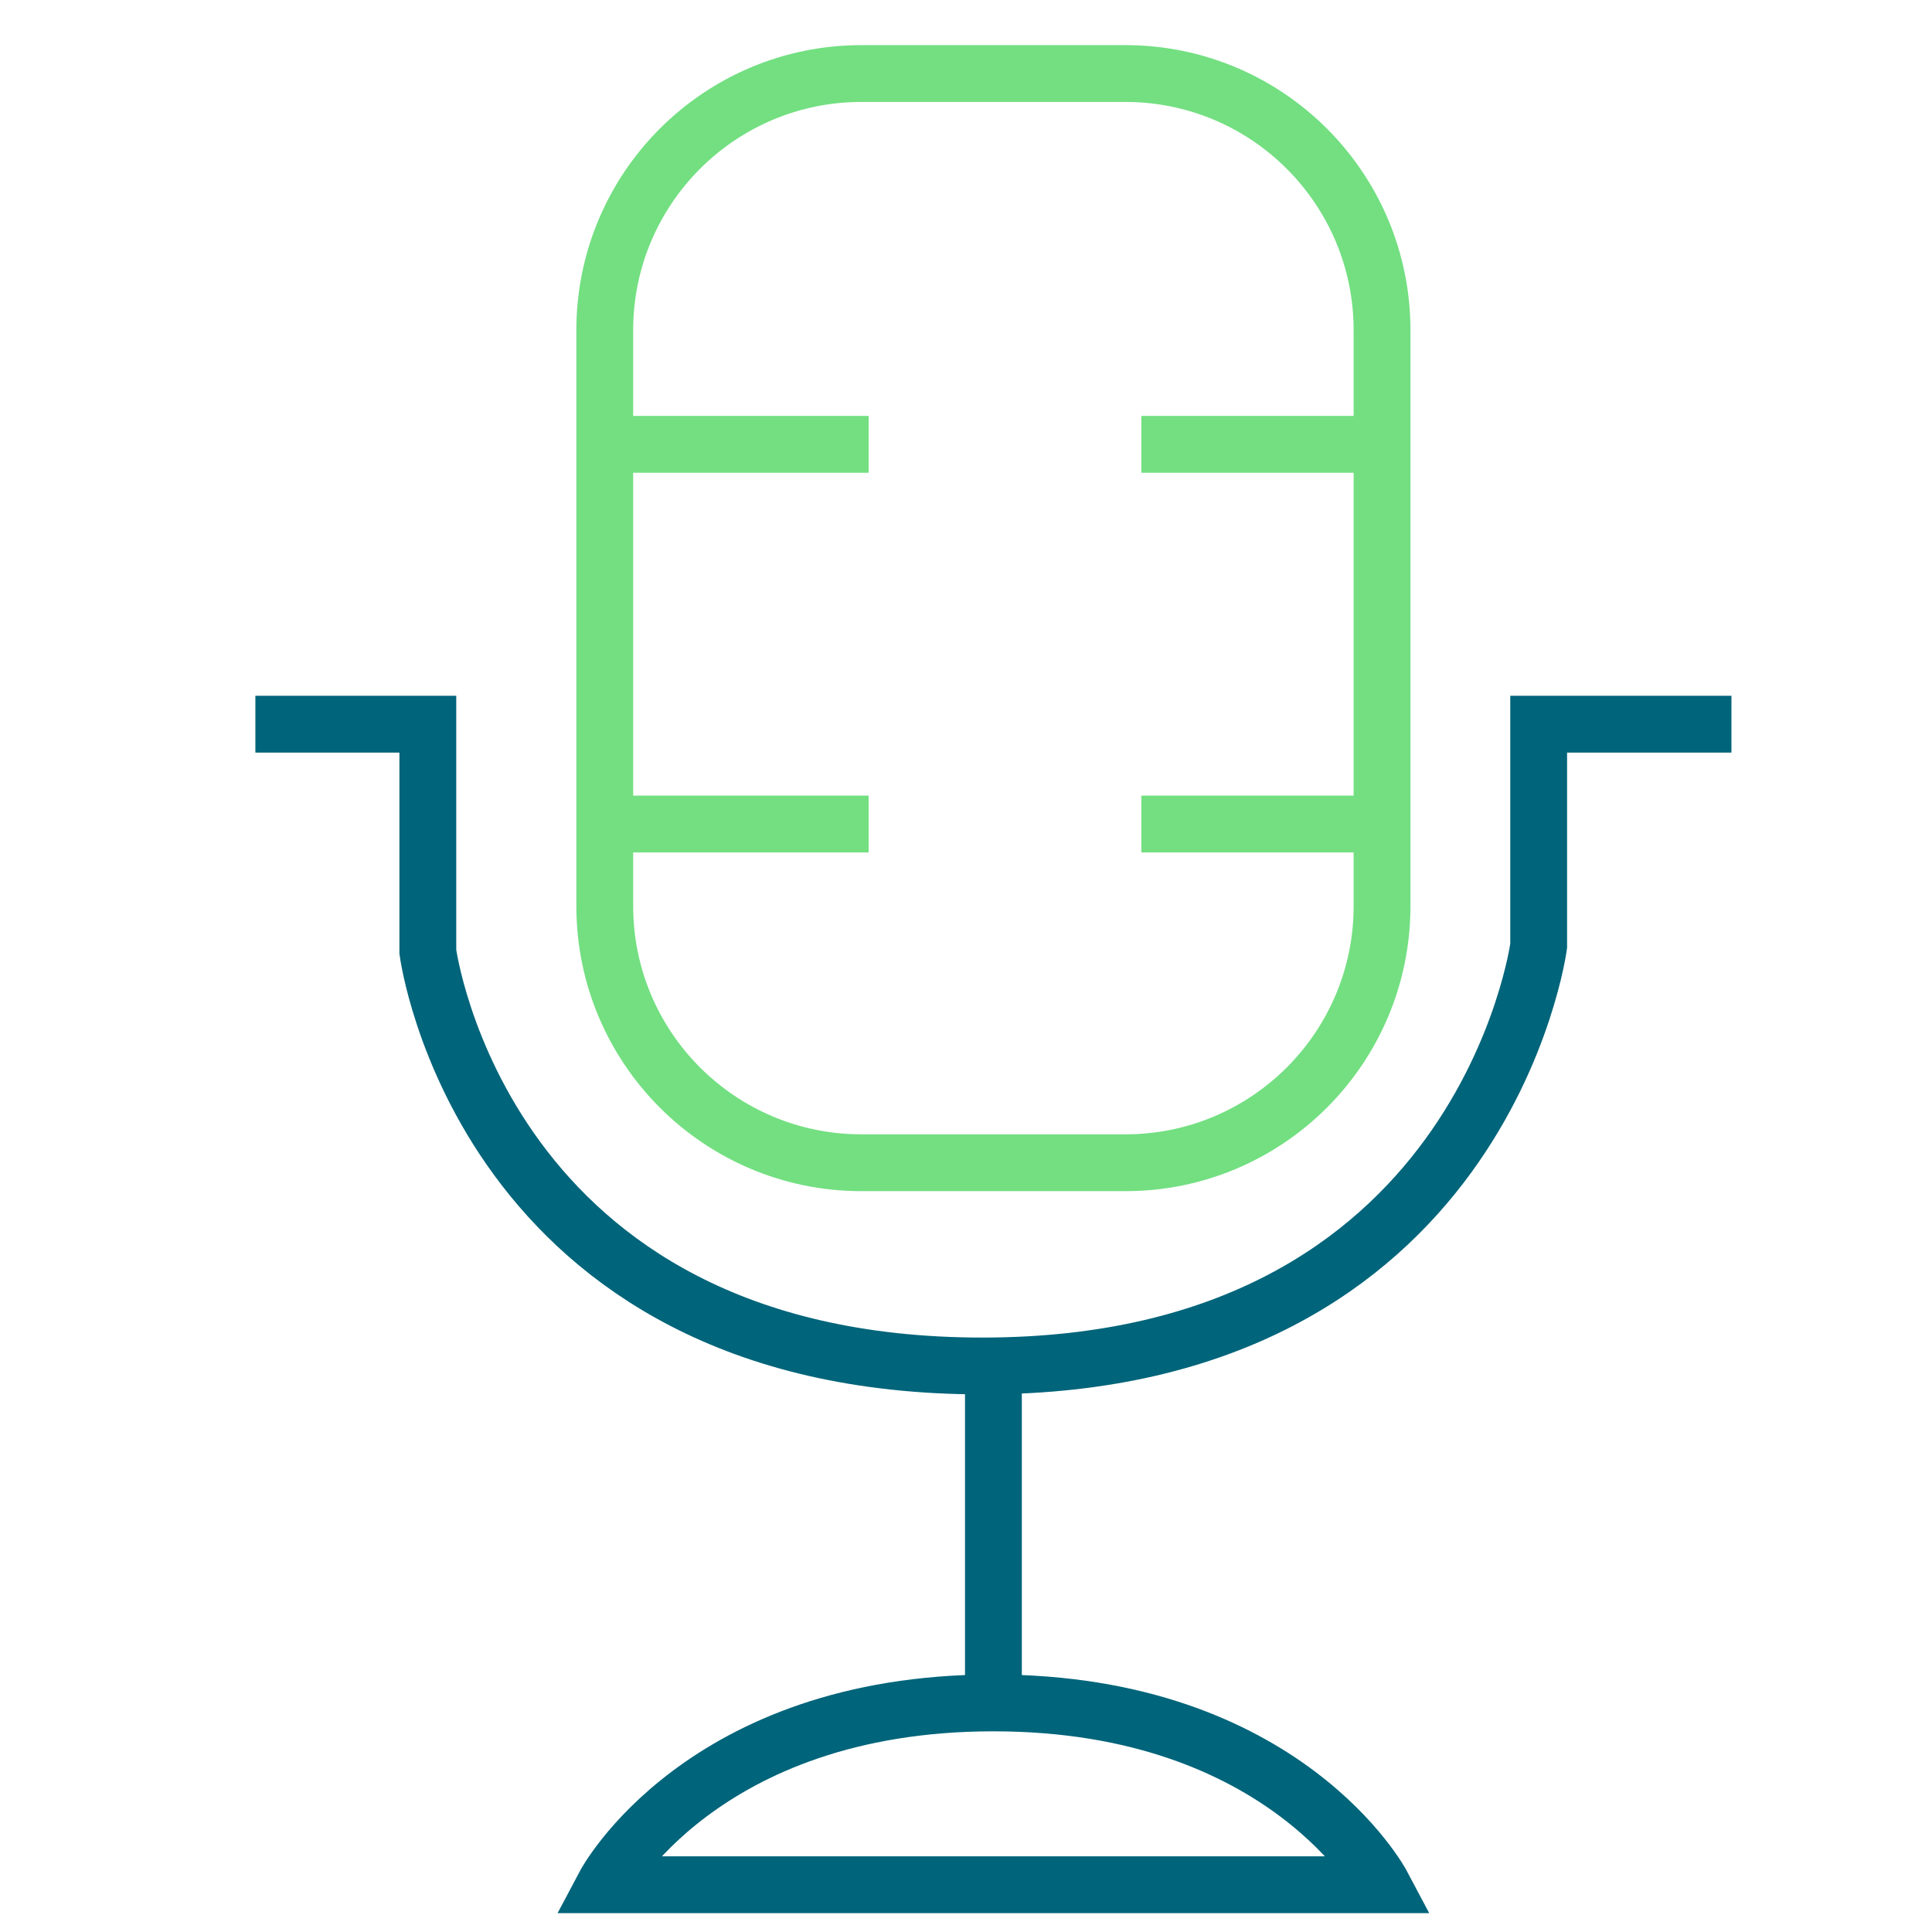
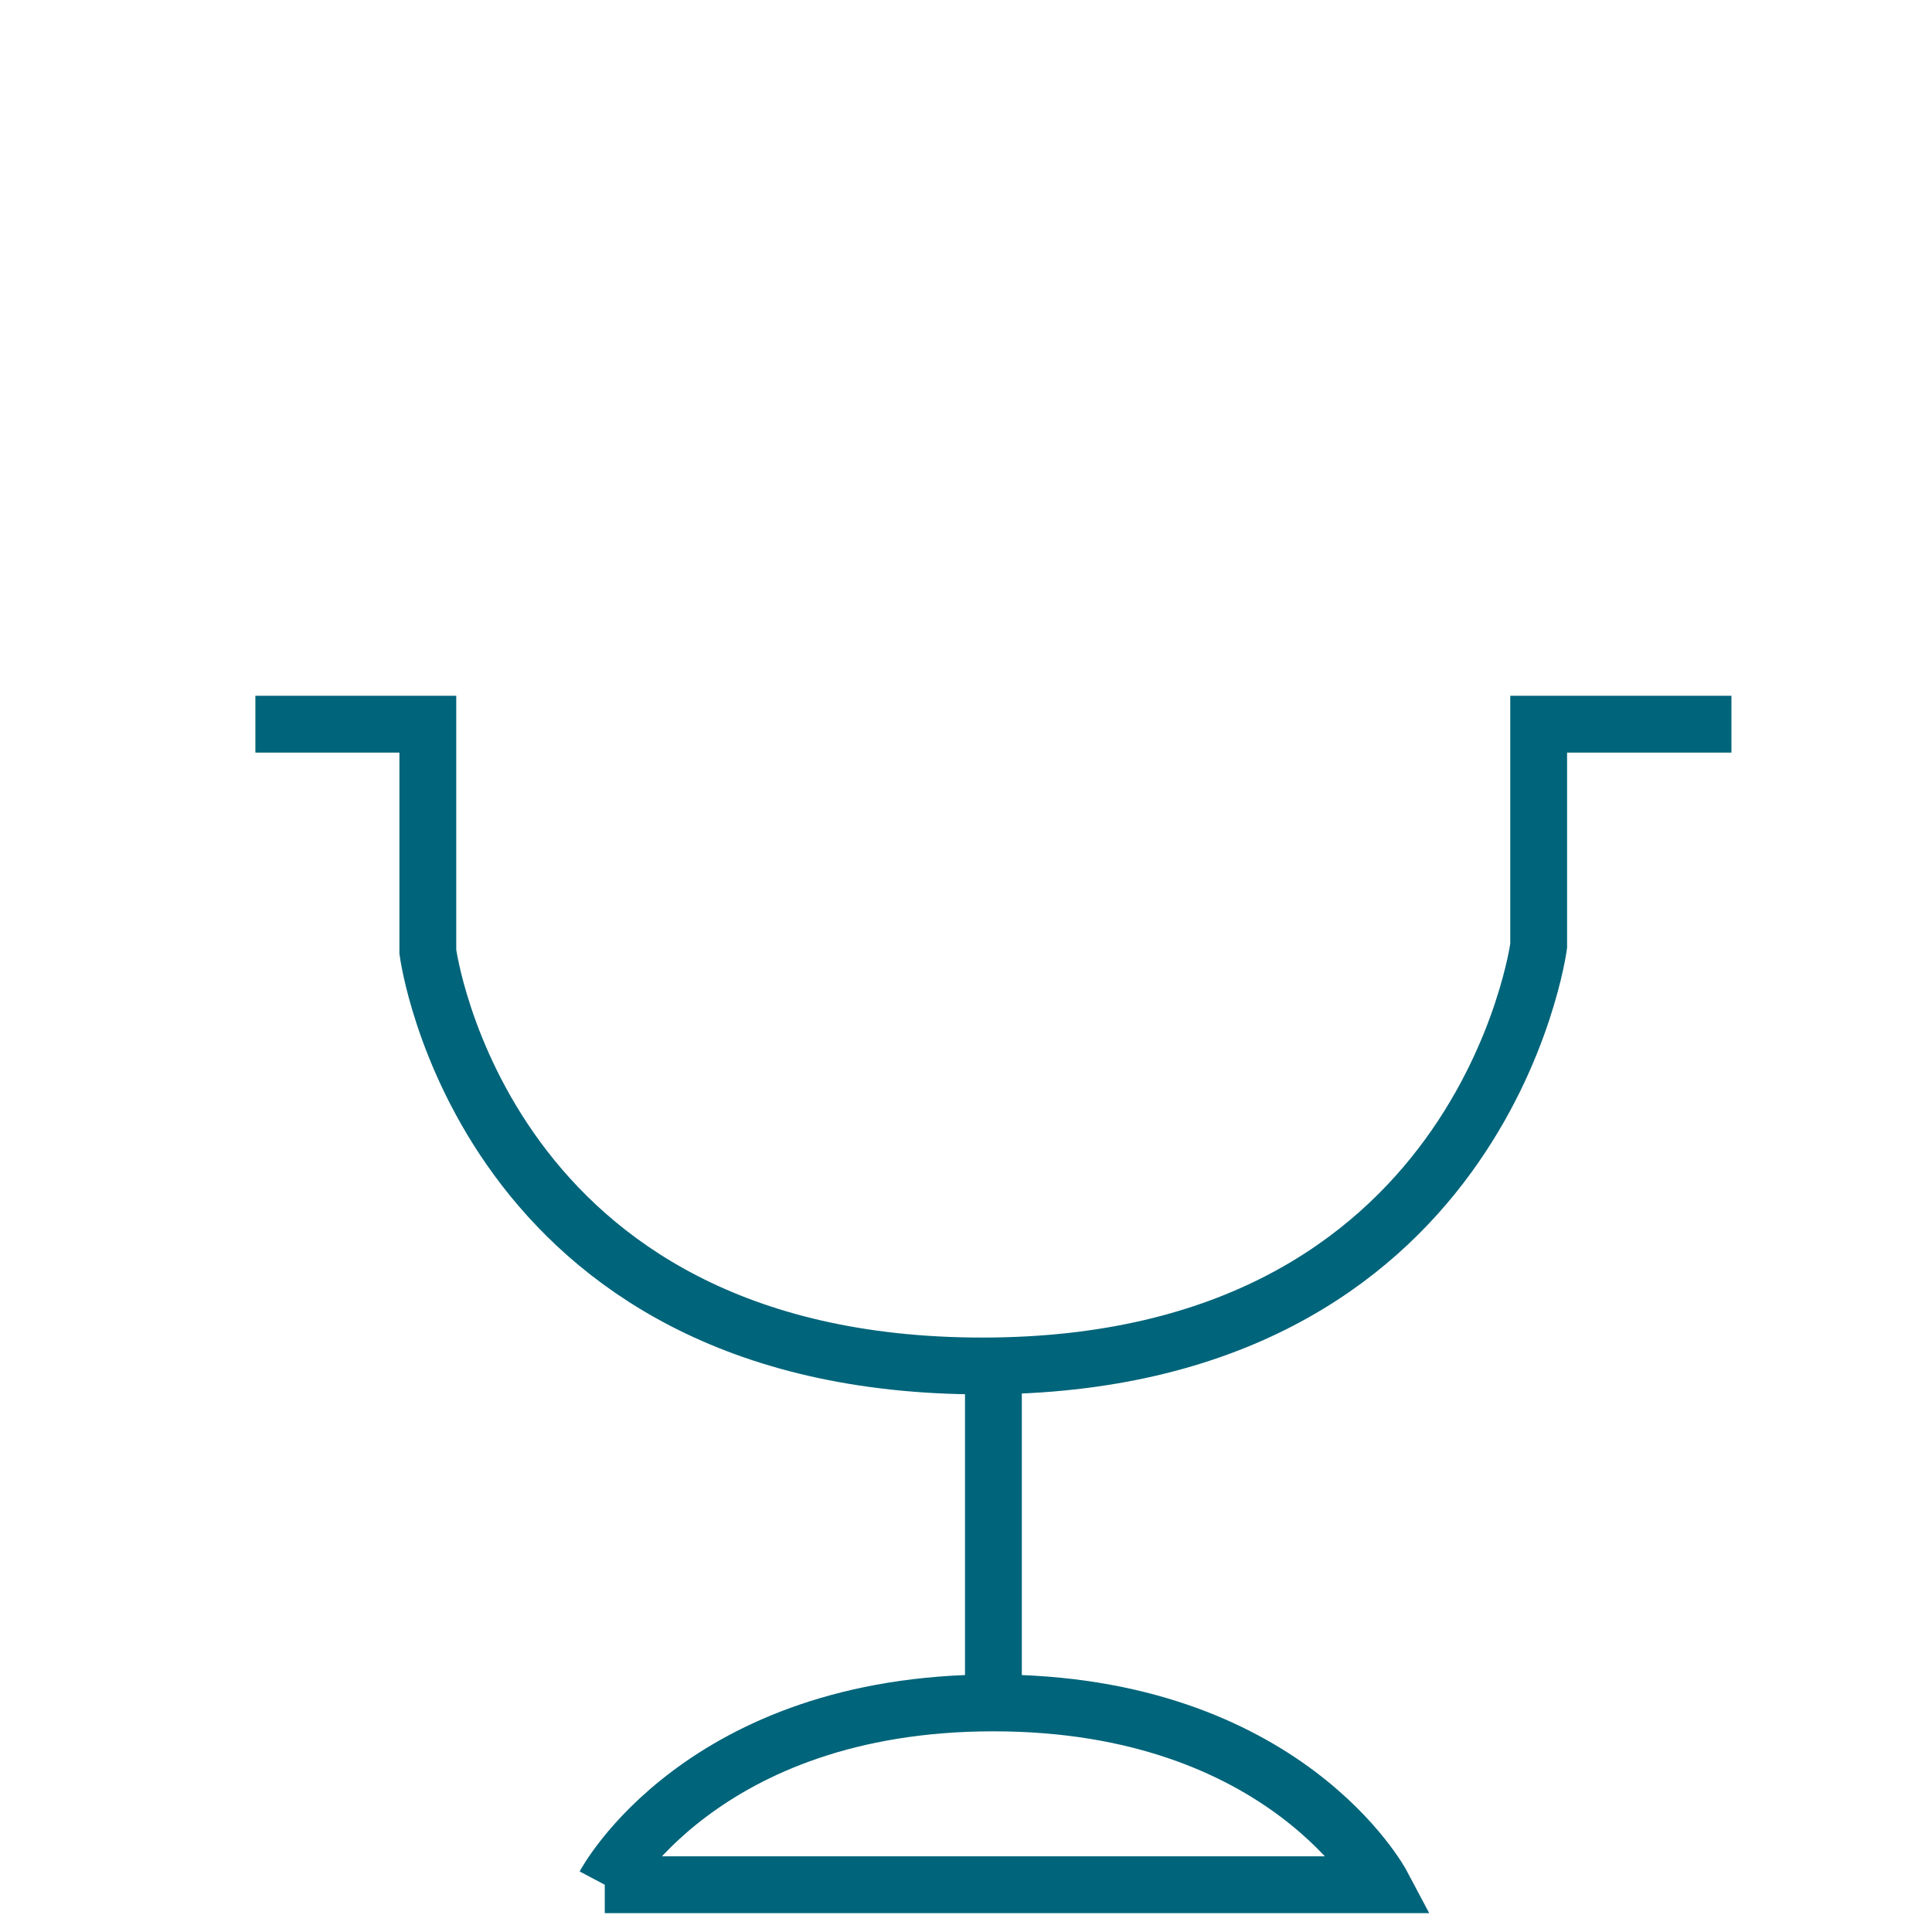
<svg xmlns="http://www.w3.org/2000/svg" width="85px" height="85px" viewBox="0 0 85 85" version="1.1">
  <title>solutions_executivecommunication-eventkeynote</title>
  <desc>Created with Sketch.</desc>
  <g id="Page-1" stroke="none" stroke-width="1" fill="none" fill-rule="evenodd">
    <g id="Quantified" transform="translate(-1048, -319)" stroke-width="2.5">
      <g id="solutions_executivecommunication-eventkeynote" transform="translate(1059, 322)">
        <g id="Group-9">
          <path d="M0.235,28.862 L7.823,28.862 L7.823,38.873 C7.823,38.873 10.203,57.097 32.221,57.097 C54.242,57.097 56.695,38.616 56.695,38.616 L56.695,28.862 L65.176,28.862" id="Stroke-1" stroke="#00647A" />
-           <path d="M39.216,16.548 L49.804,16.548 L49.804,11.529 C49.804,5.29 44.747,0.235 38.51,0.235 L26.902,0.235 C20.664,0.235 15.607,5.29 15.607,11.529 L15.607,16.548 L27.216,16.548 L15.607,16.548 L15.607,33.254 L27.216,33.254 L15.607,33.254 L15.607,36.862 C15.607,43.099 20.664,48.156 26.902,48.156 L38.51,48.156 C44.747,48.156 49.804,43.099 49.804,36.862 L49.804,33.254 L39.216,33.254 L49.804,33.254 L49.804,16.548 L39.216,16.548 Z" id="Stroke-3" stroke="#73DF81" />
          <path d="M32.706,57.097 L32.706,71.921" id="Stroke-5" stroke="#00647A" />
-           <path d="M15.607,79.921 C15.607,79.921 19.843,71.921 32.706,71.921 C45.569,71.921 49.804,79.921 49.804,79.921 L15.607,79.921 Z" id="Stroke-7" stroke="#00647A" />
+           <path d="M15.607,79.921 C15.607,79.921 19.843,71.921 32.706,71.921 C45.569,71.921 49.804,79.921 49.804,79.921 L15.607,79.921 " id="Stroke-7" stroke="#00647A" />
        </g>
      </g>
    </g>
  </g>
</svg>